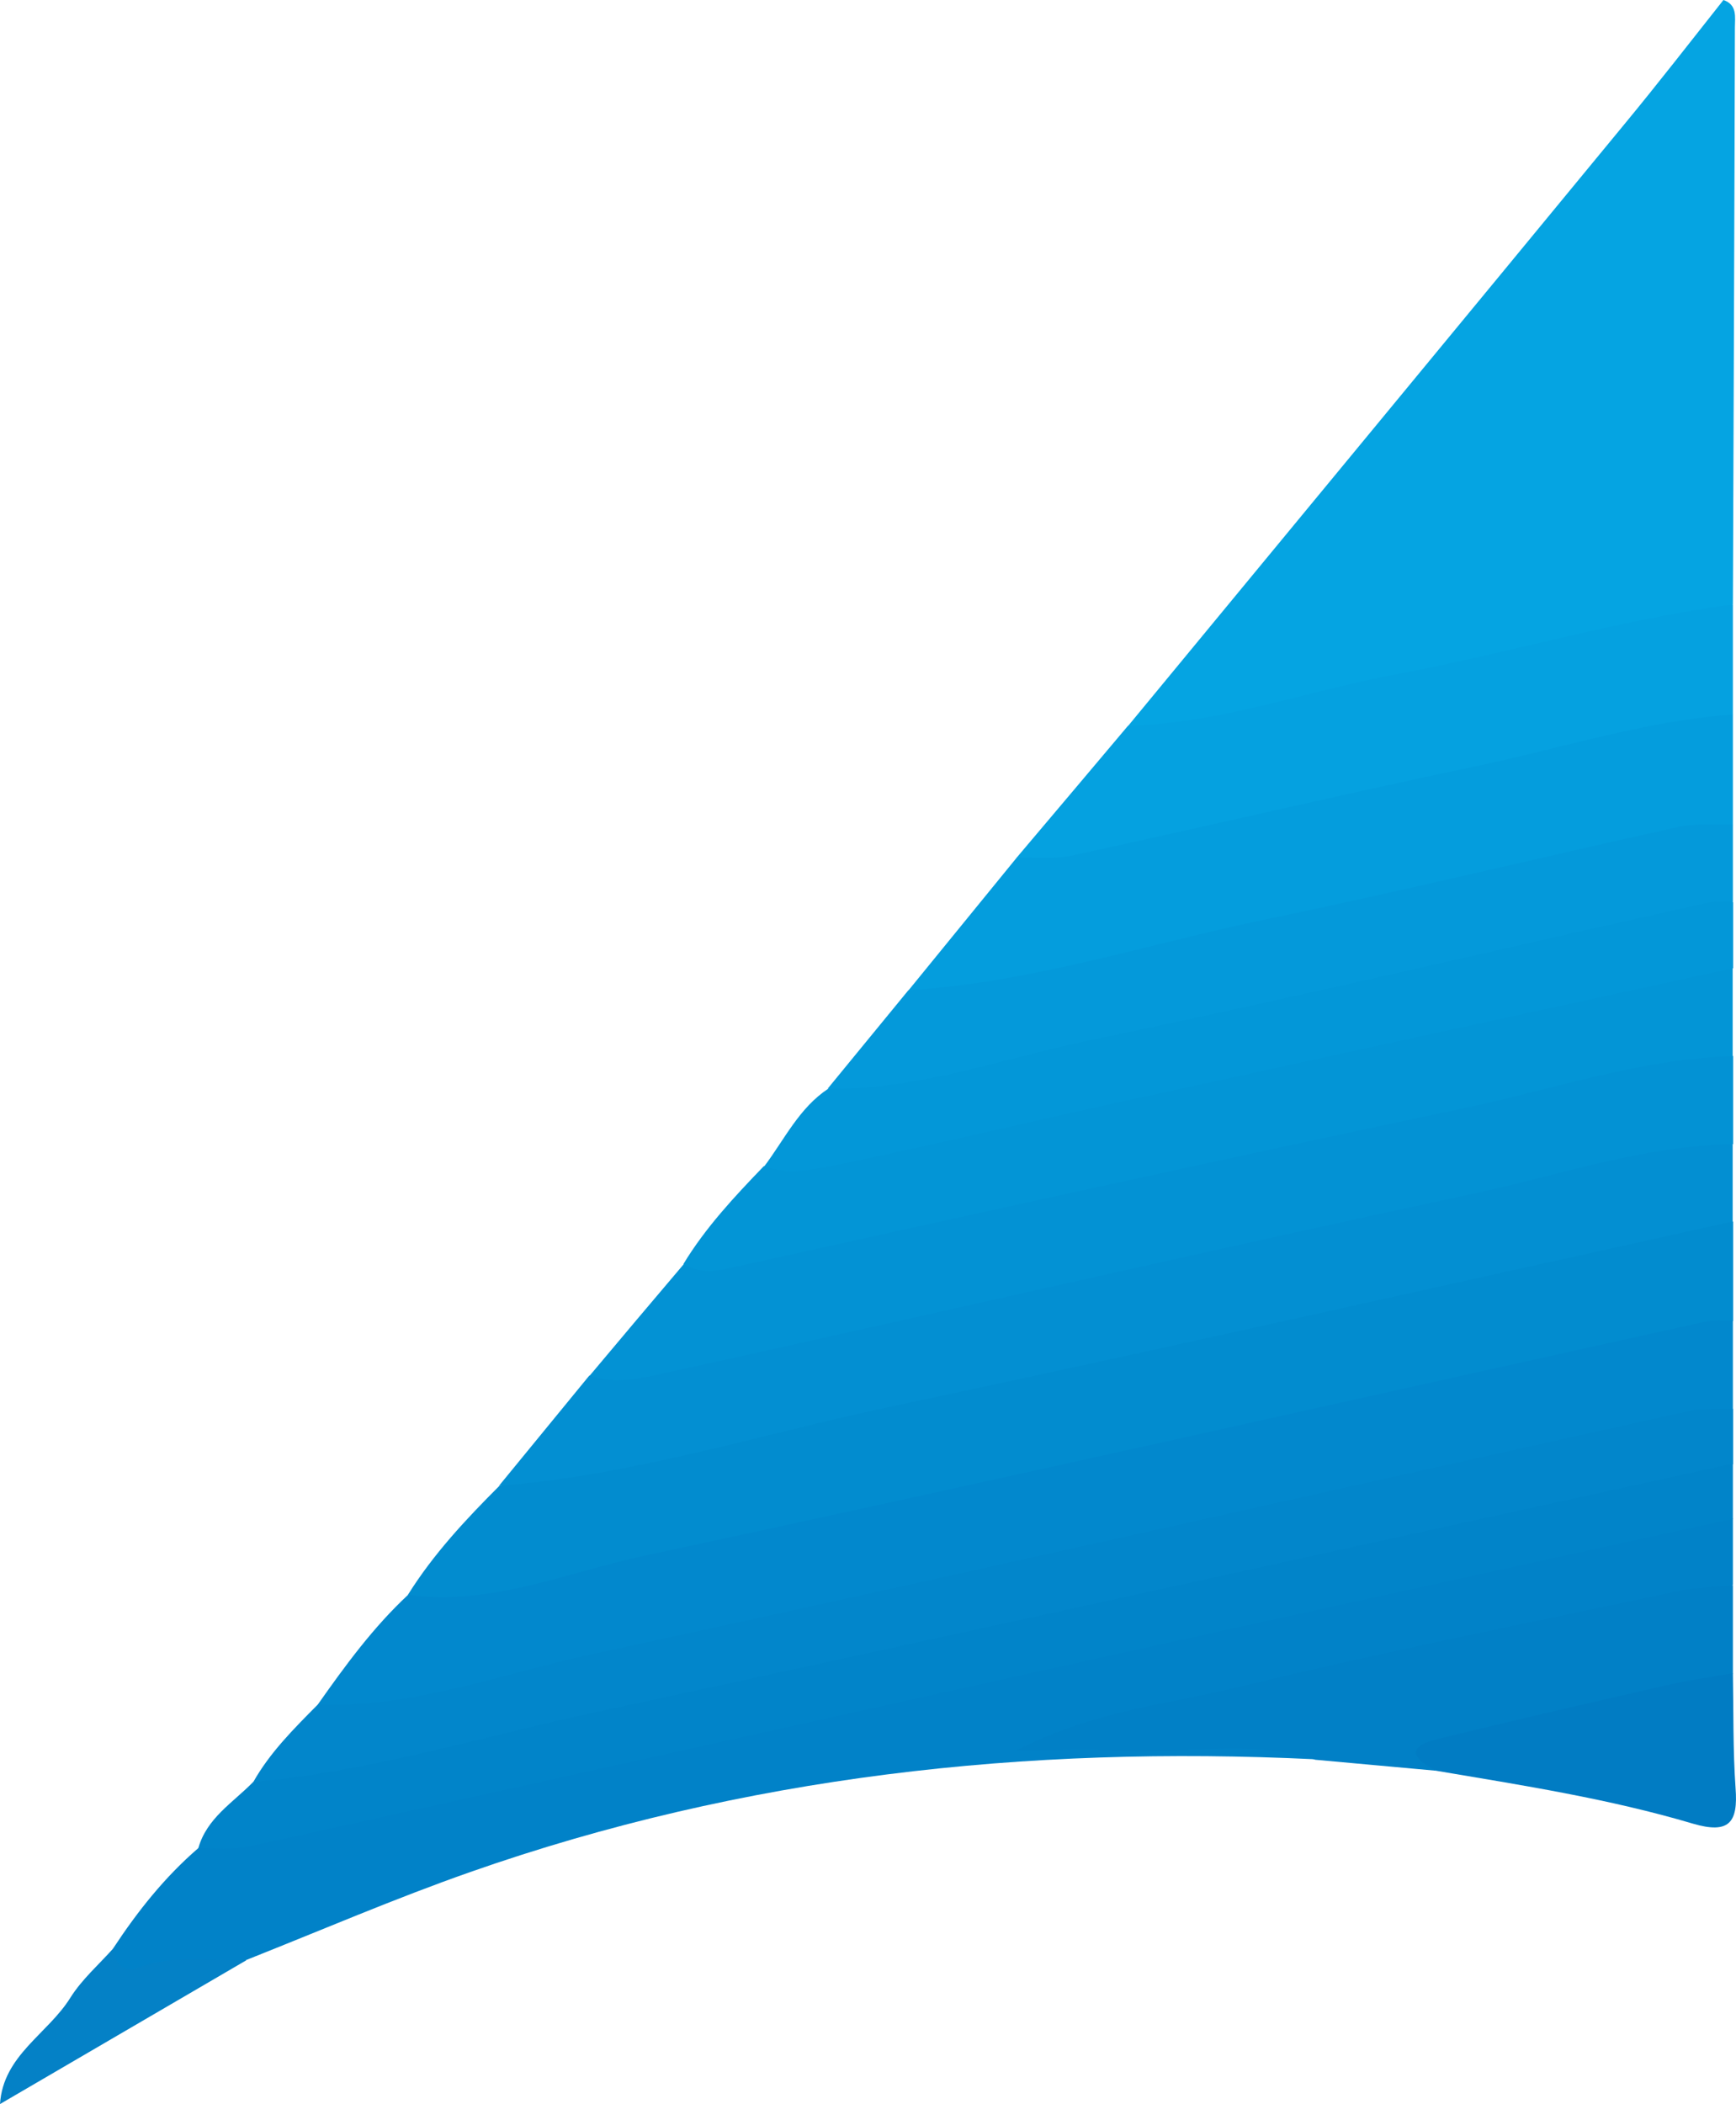
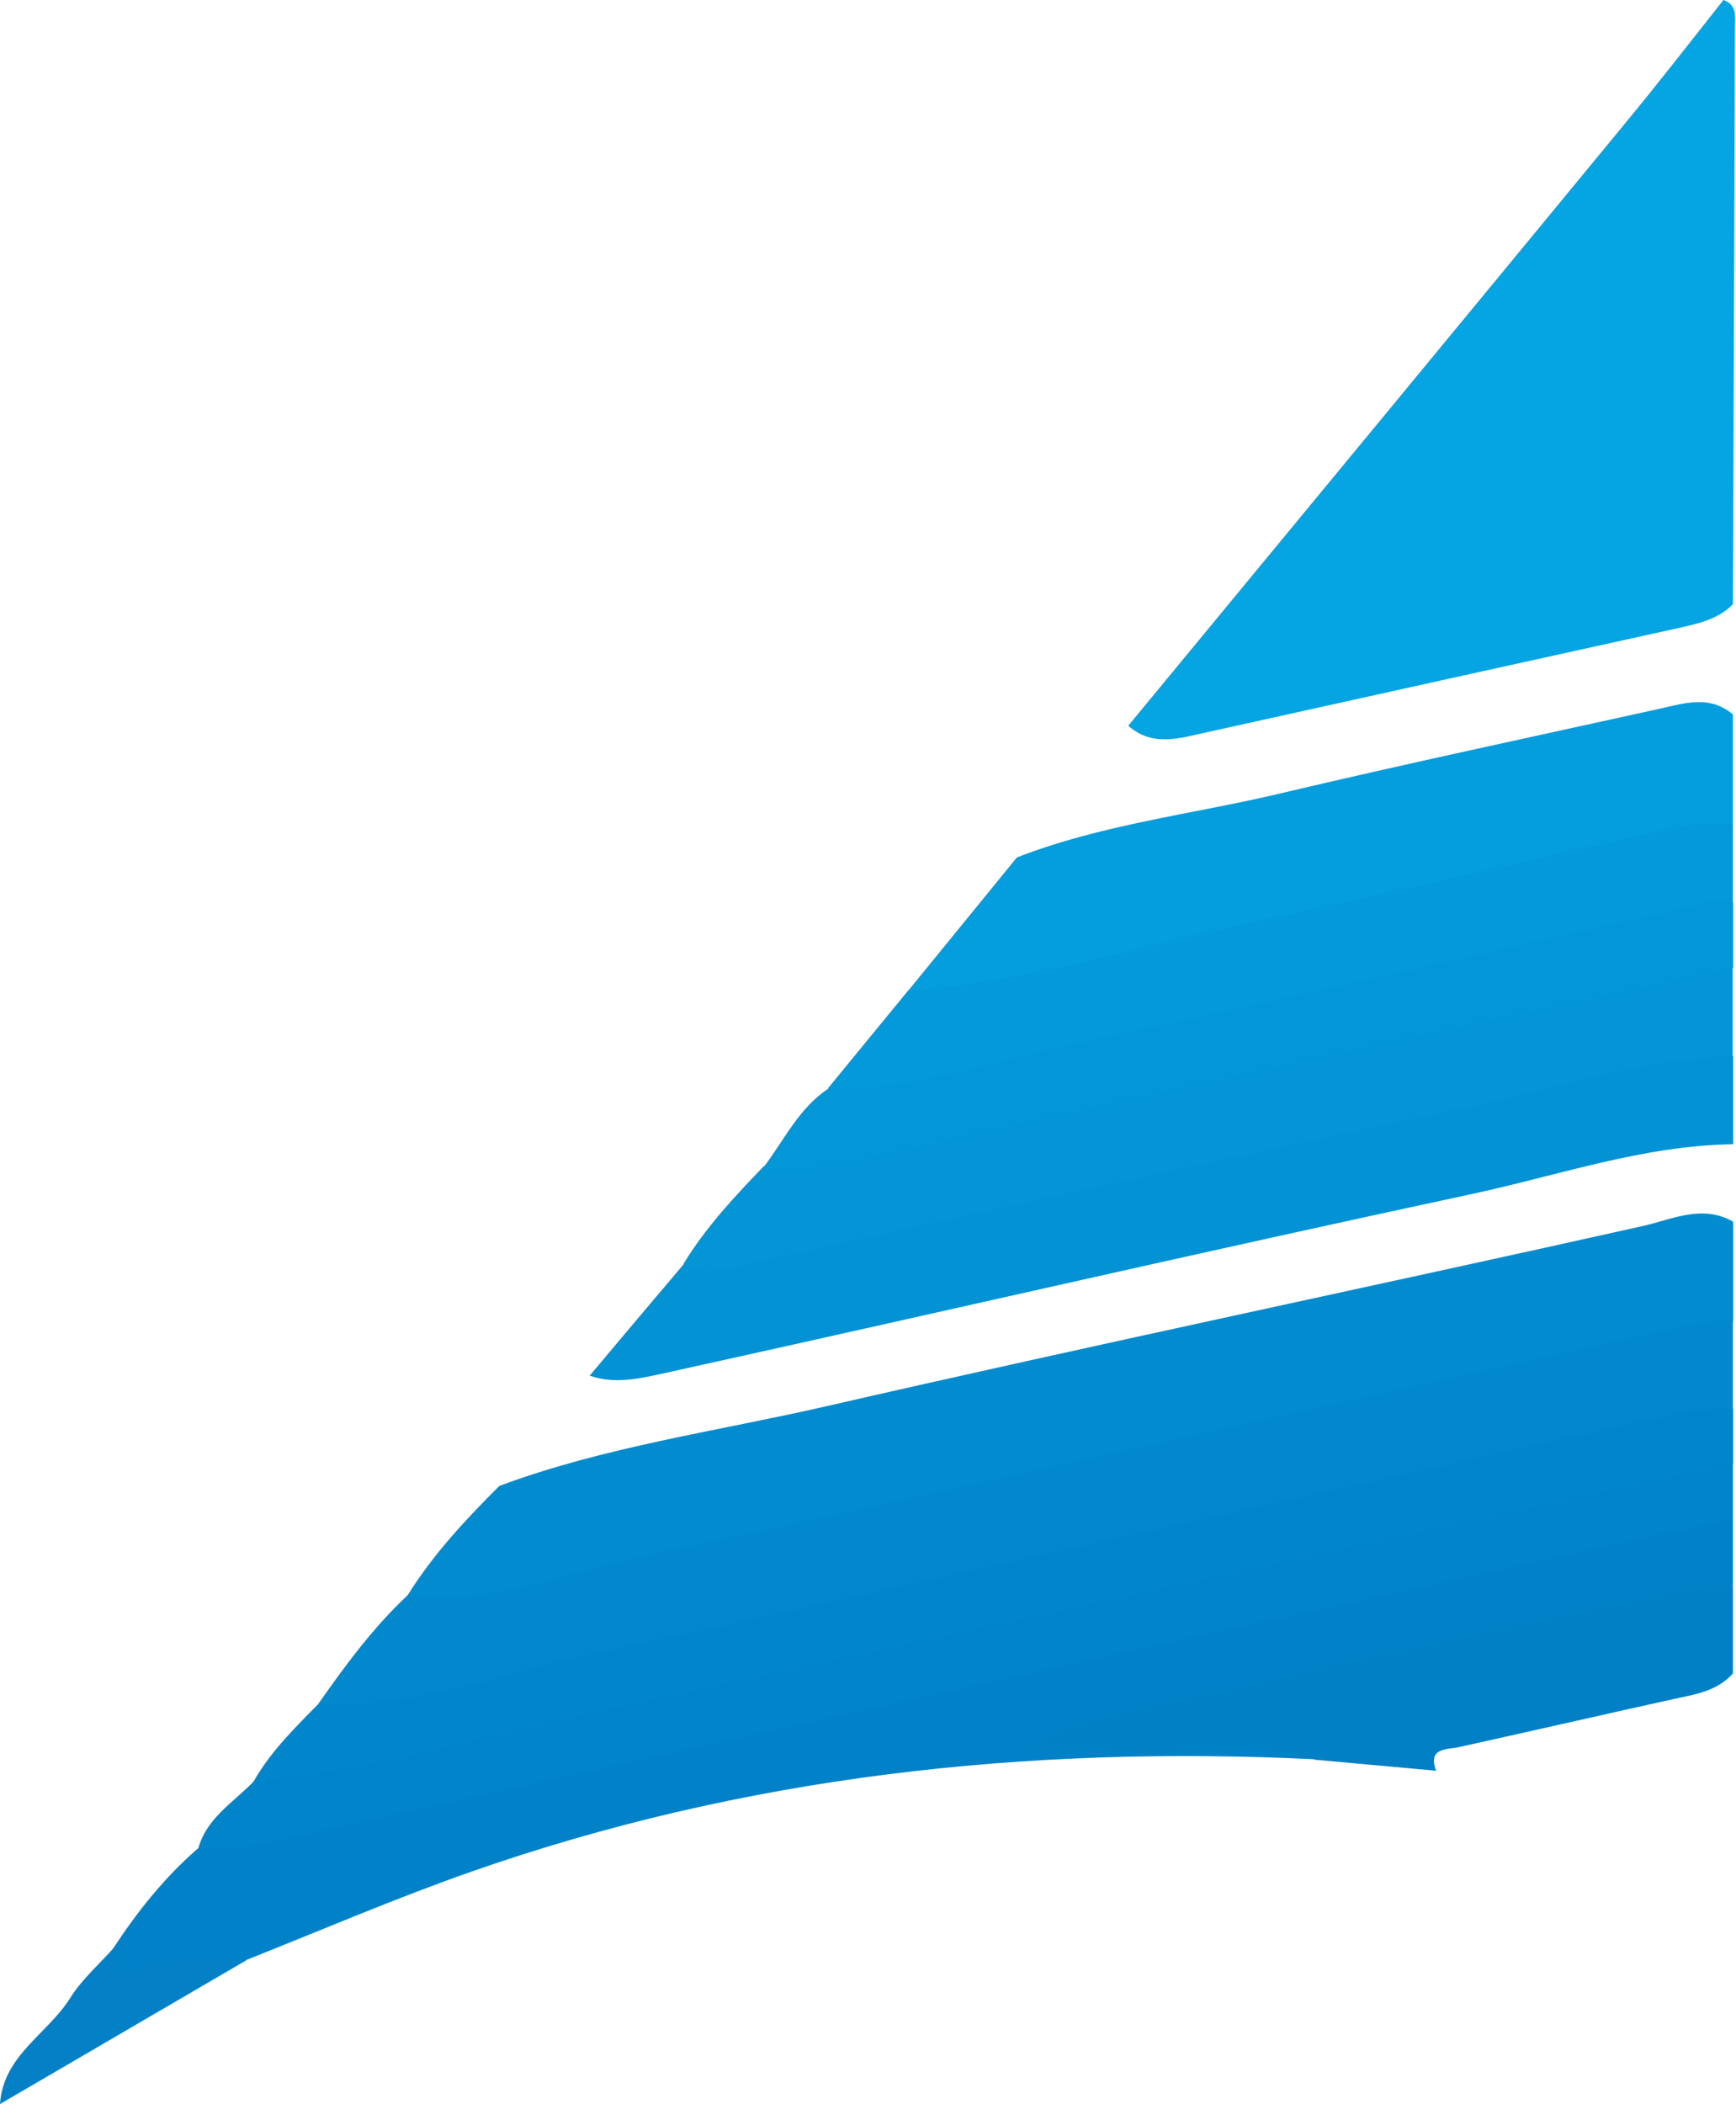
<svg xmlns="http://www.w3.org/2000/svg" id="Layer_2" viewBox="0 0 78.72 95.38">
  <defs>
    <style>
      .cls-1 {
        fill: #0392d4;
      }

      .cls-2 {
        fill: #0182c8;
      }

      .cls-3 {
        fill: #05a4e2;
      }

      .cls-4 {
        fill: #0288cd;
      }

      .cls-5 {
        fill: #017cc3;
      }

      .cls-6 {
        fill: #0286cb;
      }

      .cls-7 {
        fill: #0180c6;
      }

      .cls-8 {
        fill: #0184c9;
      }

      .cls-9 {
        fill: #049ddd;
      }

      .cls-10 {
        fill: #038fd2;
      }

      .cls-11 {
        fill: #028ccf;
      }

      .cls-12 {
        fill: #0481c6;
      }

      .cls-13 {
        fill: #0395d6;
      }

      .cls-14 {
        fill: #0499da;
      }

      .cls-15 {
        fill: #0397d8;
      }

      .cls-16 {
        fill: #05a1e0;
      }
    </style>
  </defs>
  <g id="Layer_1-2" data-name="Layer_1">
    <path class="cls-3" d="M51.16,32.9c7.5-9.09,15.01-18.17,22.5-27.27,1.53-1.85,3-3.75,4.49-5.63.64.22.52.78.52,1.24-.02,8.72-.06,17.44-.09,26.15-.68.69-1.58.88-2.47,1.08-7.14,1.57-14.27,3.15-21.41,4.73-1.2.26-2.44.68-3.55-.31Z" />
    <path class="cls-11" d="M18.5,72.29c1.15-1.84,2.62-3.41,4.14-4.93,4.78-1.78,9.83-2.47,14.77-3.6,12.33-2.83,24.72-5.42,37.07-8.18,1.34-.3,2.7-1,4.11-.2v4.49c-.68.69-1.58.88-2.47,1.08-17.34,3.84-34.68,7.64-52.02,11.44-1.78.39-3.77,1.73-5.59-.09Z" />
    <path class="cls-4" d="M18.5,72.29c3.73.52,7.15-.99,10.65-1.75,16.08-3.45,32.13-7.08,48.19-10.63.4-.09.83-.04,1.24-.05v4c-2.17,1.41-4.74,1.44-7.14,1.98-17.59,3.94-35.19,7.85-52.8,11.74-1.42.31-2.91.97-4.23-.31,1.24-1.76,2.51-3.5,4.1-4.98Z" />
    <path class="cls-2" d="M5.14,88.31c1.1-1.67,2.33-3.22,3.85-4.53,2.25-1.22,4.79-1.36,7.21-1.89,19.68-4.31,39.34-8.73,59.03-13.05,1.1-.24,2.24-.84,3.35,0,0,1,0,2,0,3-.92.85-2.13.89-3.25,1.14-9.3,2.02-18.56,4.21-27.07,5.92,2.91-.54,6.65-.35,10.39-.08.49.04.97.28.97.93-13.08-.63-25.89.76-38.29,5.11-3.42,1.2-6.76,2.64-10.14,3.98-1.48.51-3,.86-4.56.89-.84.02-1.98.07-1.49-1.43Z" />
-     <path class="cls-10" d="M78.58,55.37c-12.82,2.83-25.63,5.73-38.48,8.46-5.81,1.24-11.5,3.07-17.47,3.52,1.36-1.66,2.73-3.33,4.09-4.99,7.31-1.84,14.71-3.31,22.06-4.98,8.65-1.96,17.33-3.85,25.99-5.76,1.28-.28,2.59-.76,3.8.26,0,1.17,0,2.33,0,3.5Z" />
    <path class="cls-1" d="M78.58,51.87c-4.1.06-7.96,1.43-11.9,2.27-12.19,2.61-24.35,5.42-36.52,8.1-1.1.24-2.27.53-3.42.12,1.42-1.69,2.84-3.38,4.27-5.06,8.17-1.9,16.36-3.68,24.55-5.46,6.41-1.39,12.81-2.83,19.23-4.22,1.28-.28,2.6-.76,3.8.26v4Z" />
    <path class="cls-6" d="M14.41,77.27c4.29.16,8.29-1.38,12.38-2.27,16.62-3.6,33.21-7.36,49.81-11.04.64-.14,1.32-.07,1.99-.1,0,.83,0,1.66,0,2.5-.71.8-1.69,1-2.67,1.22-20.04,4.5-40.11,8.87-60.17,13.29-1.38.3-2.87,1.13-4.27-.08.76-1.35,1.85-2.43,2.93-3.52Z" />
    <path class="cls-8" d="M11.48,80.78c5.29-.47,10.36-2.05,15.52-3.16,17.2-3.71,34.39-7.51,51.58-11.27,0,.83,0,1.66,0,2.5-10.02,2.2-20.04,4.38-30.05,6.6-12.44,2.75-24.87,5.53-37.3,8.27-.72.16-1.49.05-2.24.07.38-1.37,1.57-2.07,2.48-3Z" />
    <path class="cls-9" d="M41.2,44.89c1.64-2.01,3.27-4.01,4.91-6.02,3.82-1.49,7.9-1.95,11.85-2.88,5.75-1.36,11.53-2.59,17.29-3.86,1.13-.25,2.28-.64,3.33.26v4.99c-.64.62-1.48.67-2.29.86-9.86,2.21-19.73,4.38-29.6,6.56-1.78.39-3.64,1.4-5.49.09Z" />
    <path class="cls-13" d="M78.58,47.88c-4.17.11-8.09,1.49-12.12,2.34-11.13,2.35-22.24,4.8-33.35,7.26-.79.18-1.44.21-2.12-.18,1-1.65,2.31-3.05,3.64-4.43,5.84-1.63,11.81-2.66,17.72-4,7.37-1.66,14.76-3.28,22.14-4.9,1.32-.29,2.7-1.02,4.08-.09,0,1.33,0,2.66,0,4Z" />
-     <path class="cls-16" d="M78.58,32.39c-3.97.28-7.76,1.53-11.63,2.34-6.14,1.29-12.24,2.73-18.37,4.06-.8.17-1.65.06-2.48.09,1.68-1.99,3.37-3.98,5.05-5.98,4.18-.11,8.09-1.57,12.15-2.33,5.11-.96,10.11-2.48,15.28-3.17,0,1.67,0,3.33,0,5Z" />
    <path class="cls-14" d="M41.2,44.89c5.57-.35,10.86-2.1,16.27-3.23,6.23-1.29,12.41-2.8,18.62-4.17.8-.18,1.66-.08,2.49-.11,0,1.17,0,2.33,0,3.5-1.25,1.12-2.88,1.23-4.41,1.56-10.88,2.34-21.74,4.78-32.61,7.17-1.34.3-2.75.88-4.02-.27,1.22-1.48,2.43-2.97,3.65-4.45Z" />
    <path class="cls-15" d="M37.56,49.35c4.12.06,7.97-1.39,11.93-2.21,9.31-1.93,18.57-4.13,27.85-6.2.4-.09.83-.04,1.25-.05,0,1,0,2,0,3-9.41,2.05-18.82,4.1-28.23,6.16-4.1.9-8.18,1.88-12.29,2.73-1.1.23-2.27.48-3.42.1.92-1.22,1.58-2.65,2.91-3.53Z" />
    <path class="cls-7" d="M59.62,79.76c-2.99-.94-6.06-.2-9.09-.4-1.24-.08-2.48-.01-4.44-.01,3.56-1.82,6.88-2.09,10.01-2.86,6.64-1.61,13.35-2.95,20.03-4.37.8-.17,1.63-.18,2.45-.26,0,1.33,0,2.66,0,4-.72.81-1.72.95-2.69,1.16-3.25.72-6.49,1.46-9.74,2.18-.54.12-1.42.01-1.03,1.07-1.83-.17-3.67-.33-5.5-.5Z" />
-     <path class="cls-5" d="M65.12,80.26c-.99-.5-1.44-1.05.04-1.42,3.5-.86,7.01-1.67,10.52-2.47.96-.22,1.93-.35,2.9-.52.03,1.74,0,3.48.12,5.21.12,1.56-.29,2.09-1.93,1.61-3.81-1.13-7.74-1.74-11.65-2.4Z" />
    <path class="cls-12" d="M5.14,88.31c.08.69.42,1.15,1.14.88,1.61-.61,3.27-.26,4.91-.34-3.73,2.18-7.46,4.35-11.19,6.53.14-2.21,2.17-3.18,3.19-4.82.52-.83,1.29-1.5,1.95-2.24Z" />
  </g>
</svg>